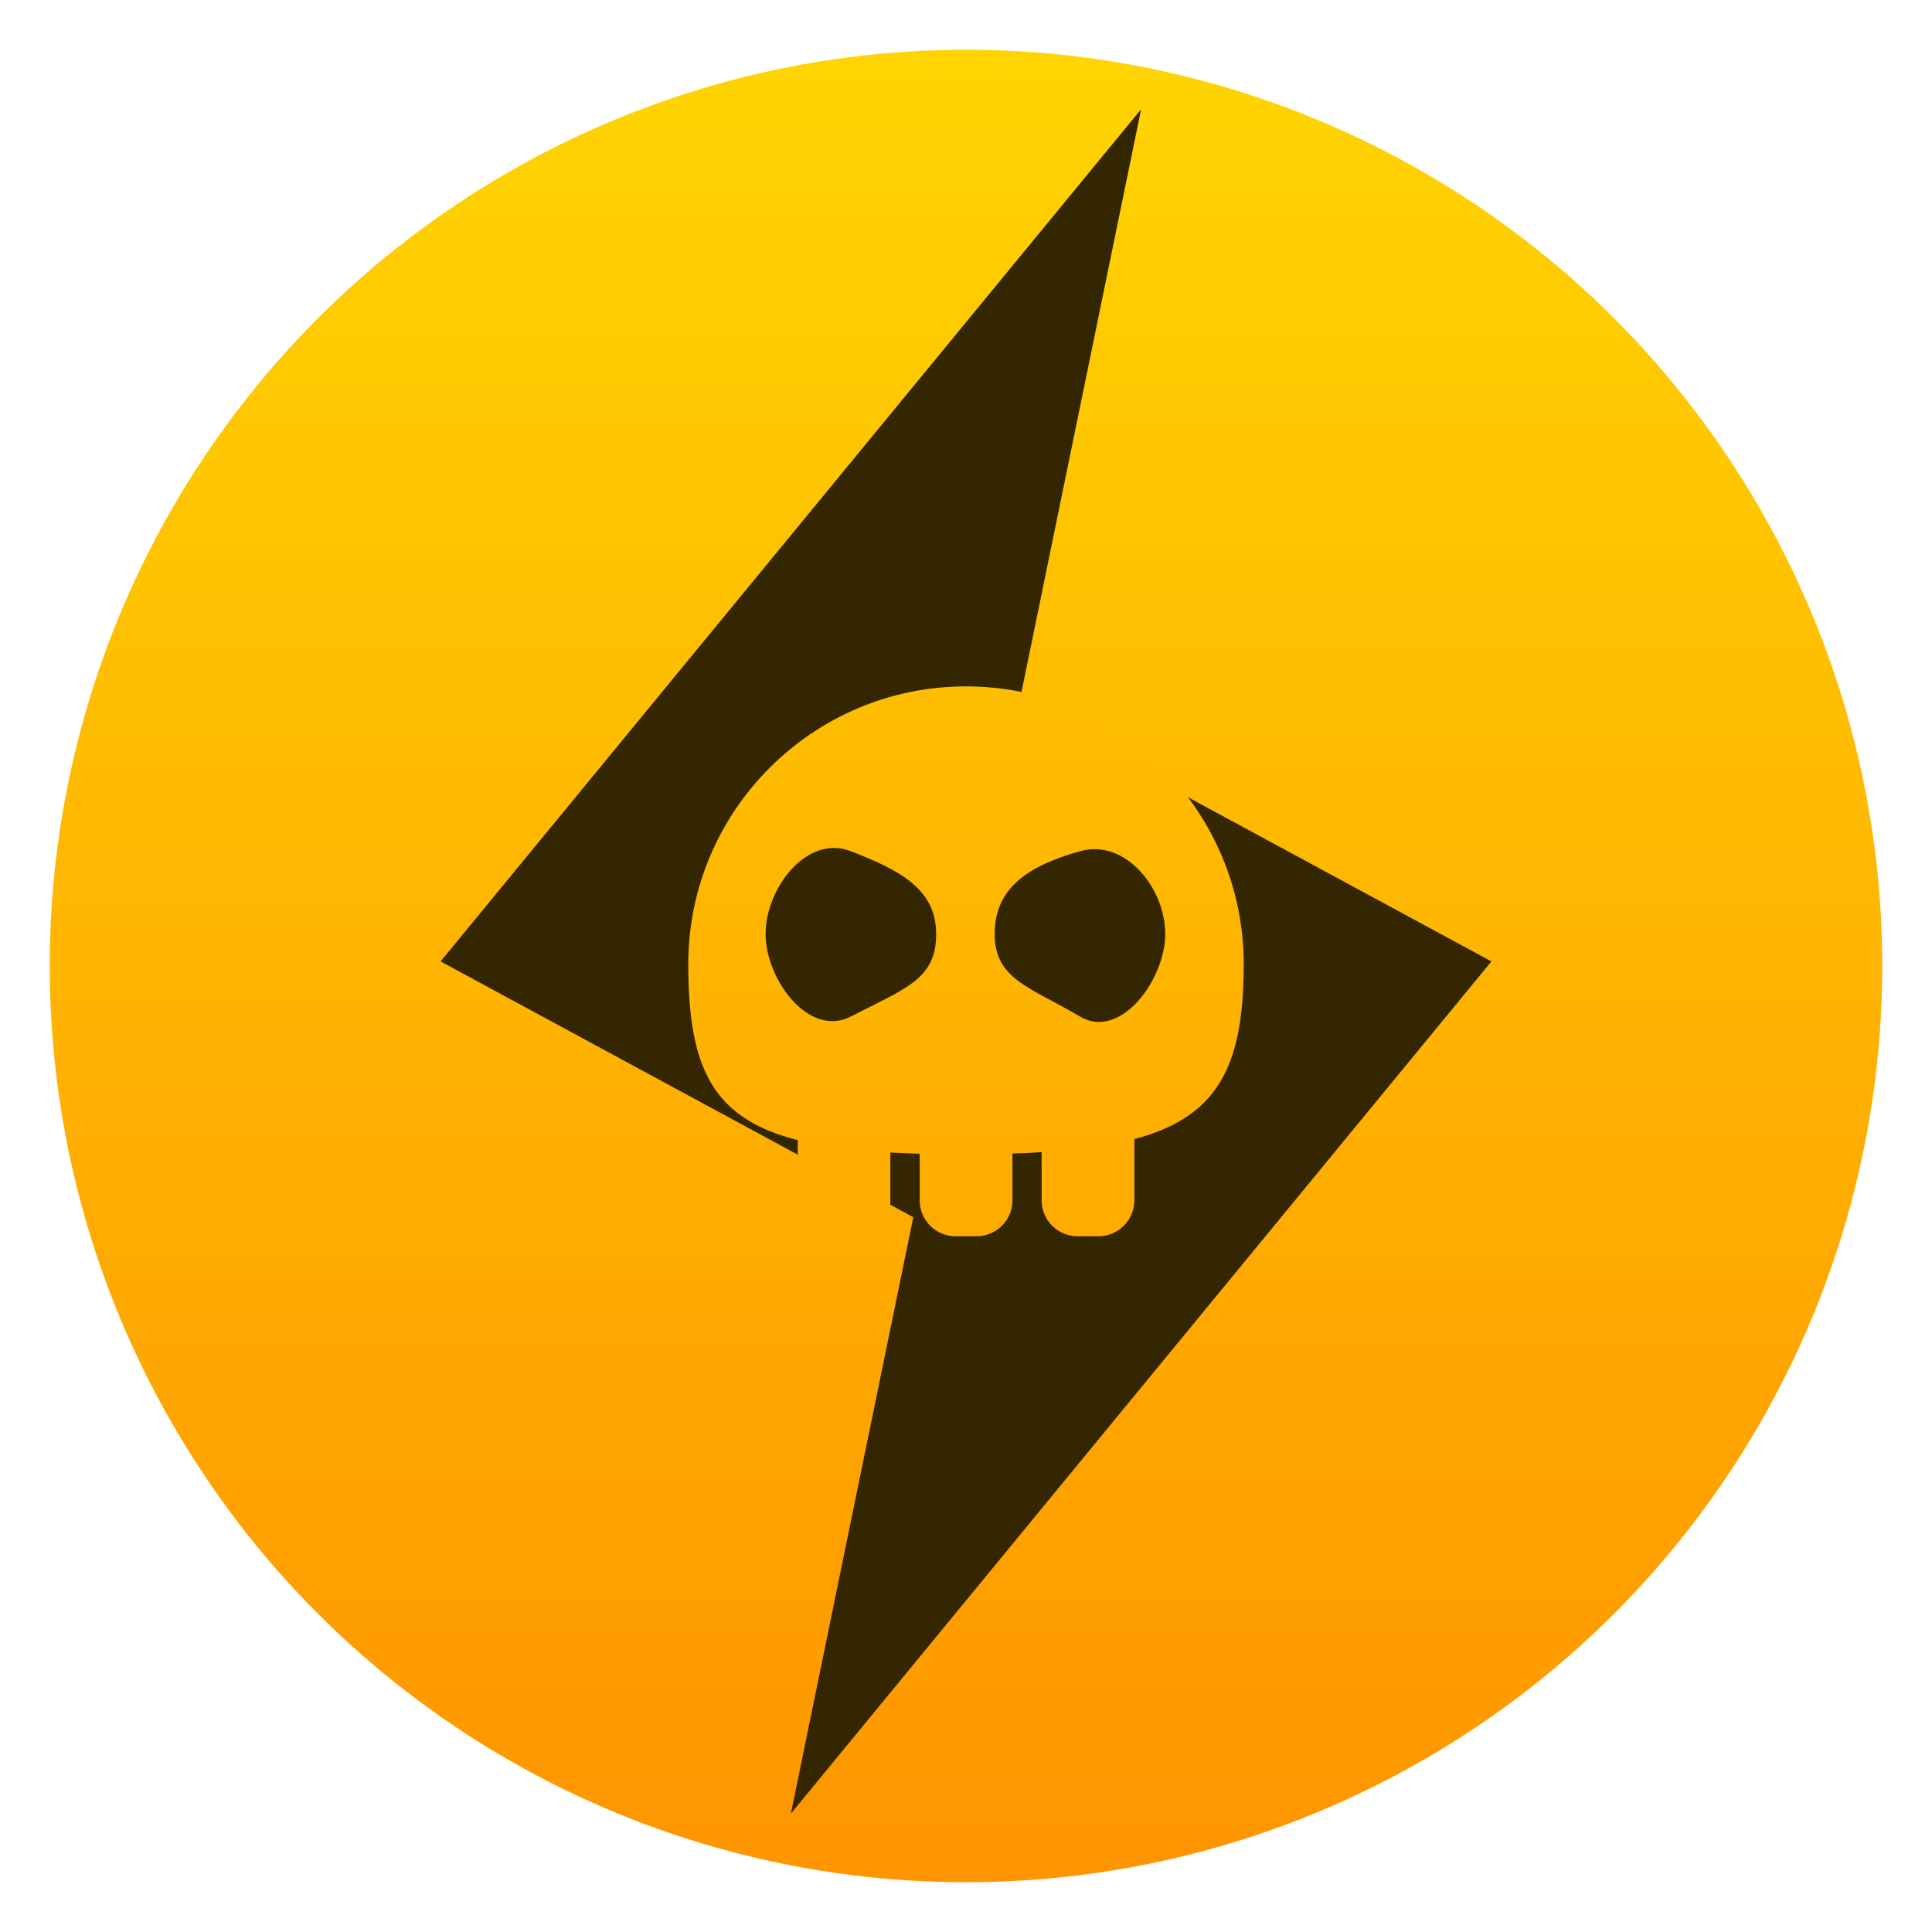
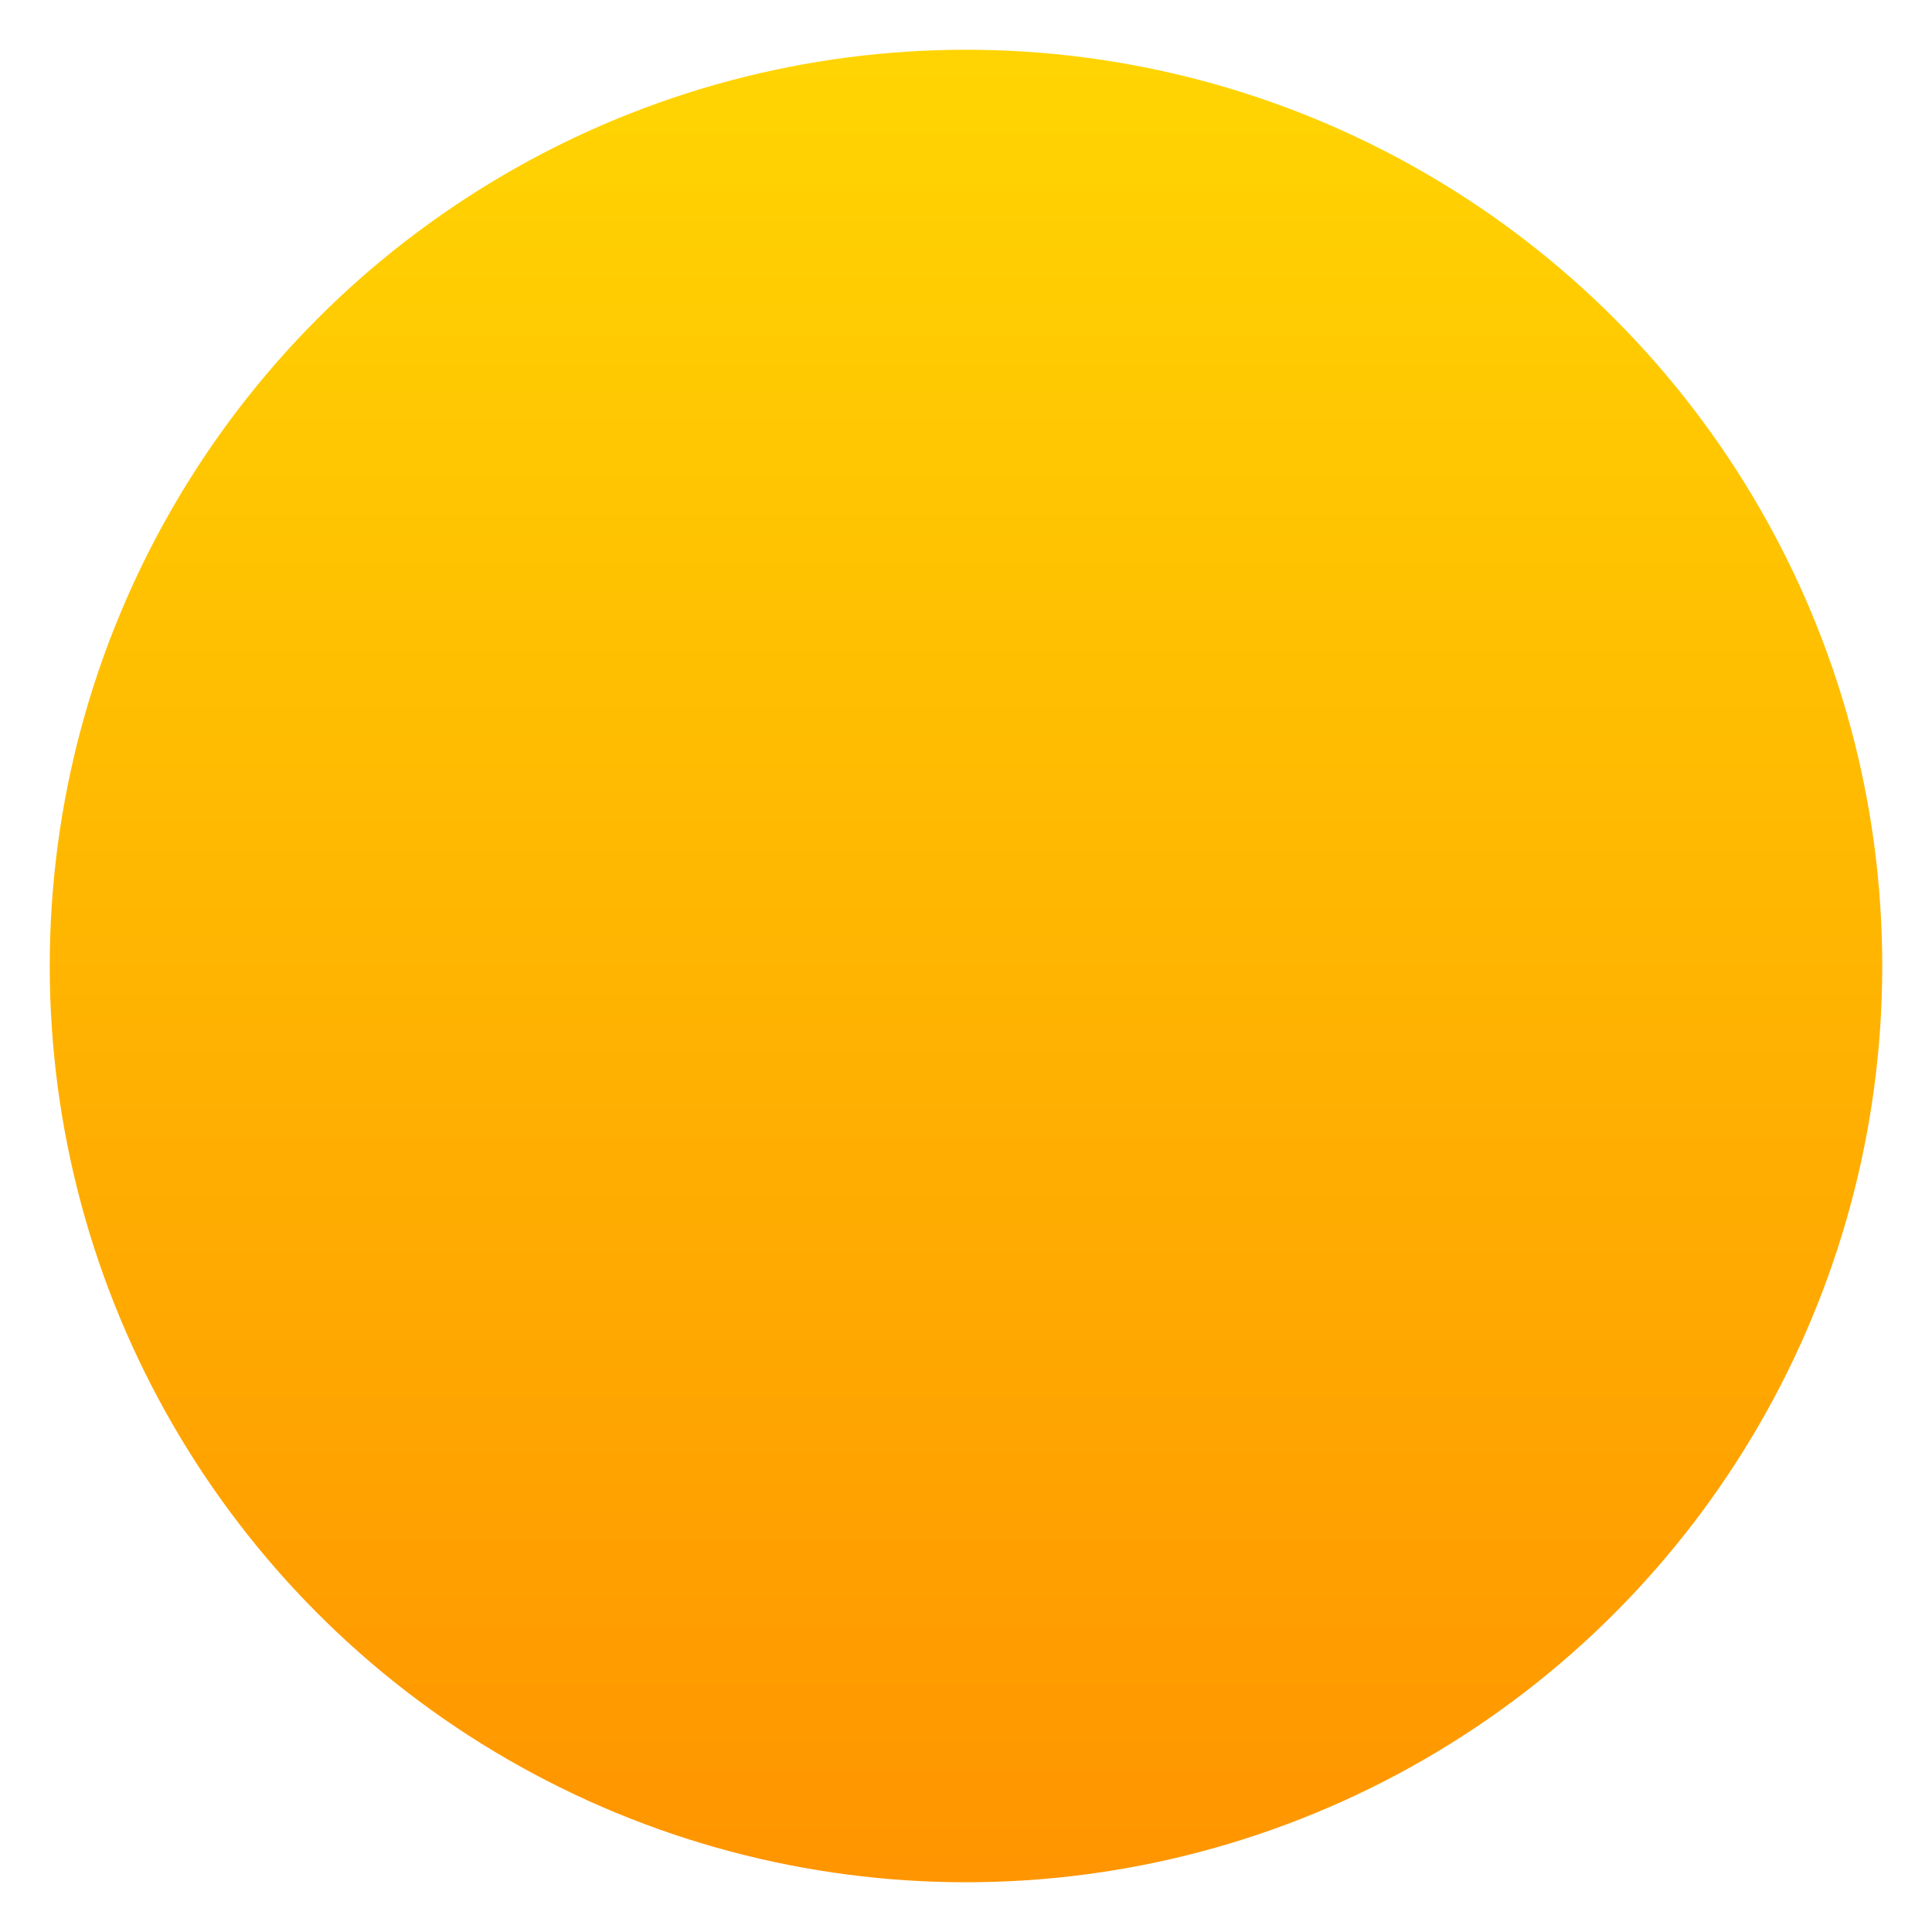
<svg xmlns="http://www.w3.org/2000/svg" xmlns:xlink="http://www.w3.org/1999/xlink" clip-rule="evenodd" fill-rule="evenodd" stroke-linejoin="round" stroke-miterlimit="2" viewBox="0 0 48 48">
  <linearGradient id="a">
    <stop stop-color="#ff9500" offset="0" />
    <stop stop-color="#ffd402" offset="1" />
  </linearGradient>
  <linearGradient id="b" x2="1" gradientTransform="matrix(6e-7 -45.529 45.529 6e-7 115.057 46.765)" gradientUnits="userSpaceOnUse" xlink:href="#a" />
  <linearGradient id="c" x2="1" gradientTransform="matrix(.741 -45.761 45.761 .741 1583.98 72.048)" gradientUnits="userSpaceOnUse" xlink:href="#a" />
  <circle cx="24" cy="24" r="22.764" fill="url(#b)" />
-   <path d="m28.351 2.714-17.405 21.172 11.745 6.355-3.042 14.818 17.405-21.173-11.745-6.354z" fill="#342600" fill-rule="nonzero" />
-   <path d="m21.232 30.719h-.522c-.493 0-.889-.4-.889-.893v-1.5c-2.115-.535-2.721-1.79-2.721-4.372 0-3.808 3.092-6.901 6.9-6.901s6.9 3.093 6.9 6.901c0 2.544-.644 3.795-2.717 4.347v1.521c0 .493-.4.893-.893.893h-.518c-.493 0-.893-.4-.893-.893v-1.197c-.232.017-.472.026-.725.034v1.167c0 .489-.4.889-.893.889h-.518c-.493 0-.893-.4-.893-.889v-1.163c-.253-.008-.497-.016-.729-.029v1.192c0 .493-.4.893-.889.893zm-.092-9.571c1.171.457 2.119.918 2.119 2.056 0 1.133-.765 1.35-2.119 2.051-1.04.539-2.119-.918-2.119-2.051 0-1.138 1.028-2.482 2.119-2.056zm5.691 0c1.127-.319 2.119.918 2.119 2.056 0 1.133-1.112 2.649-2.119 2.051-1.232-.731-2.119-.918-2.119-2.051 0-1.138.826-1.69 2.119-2.056z" fill="url(#c)" />
</svg>